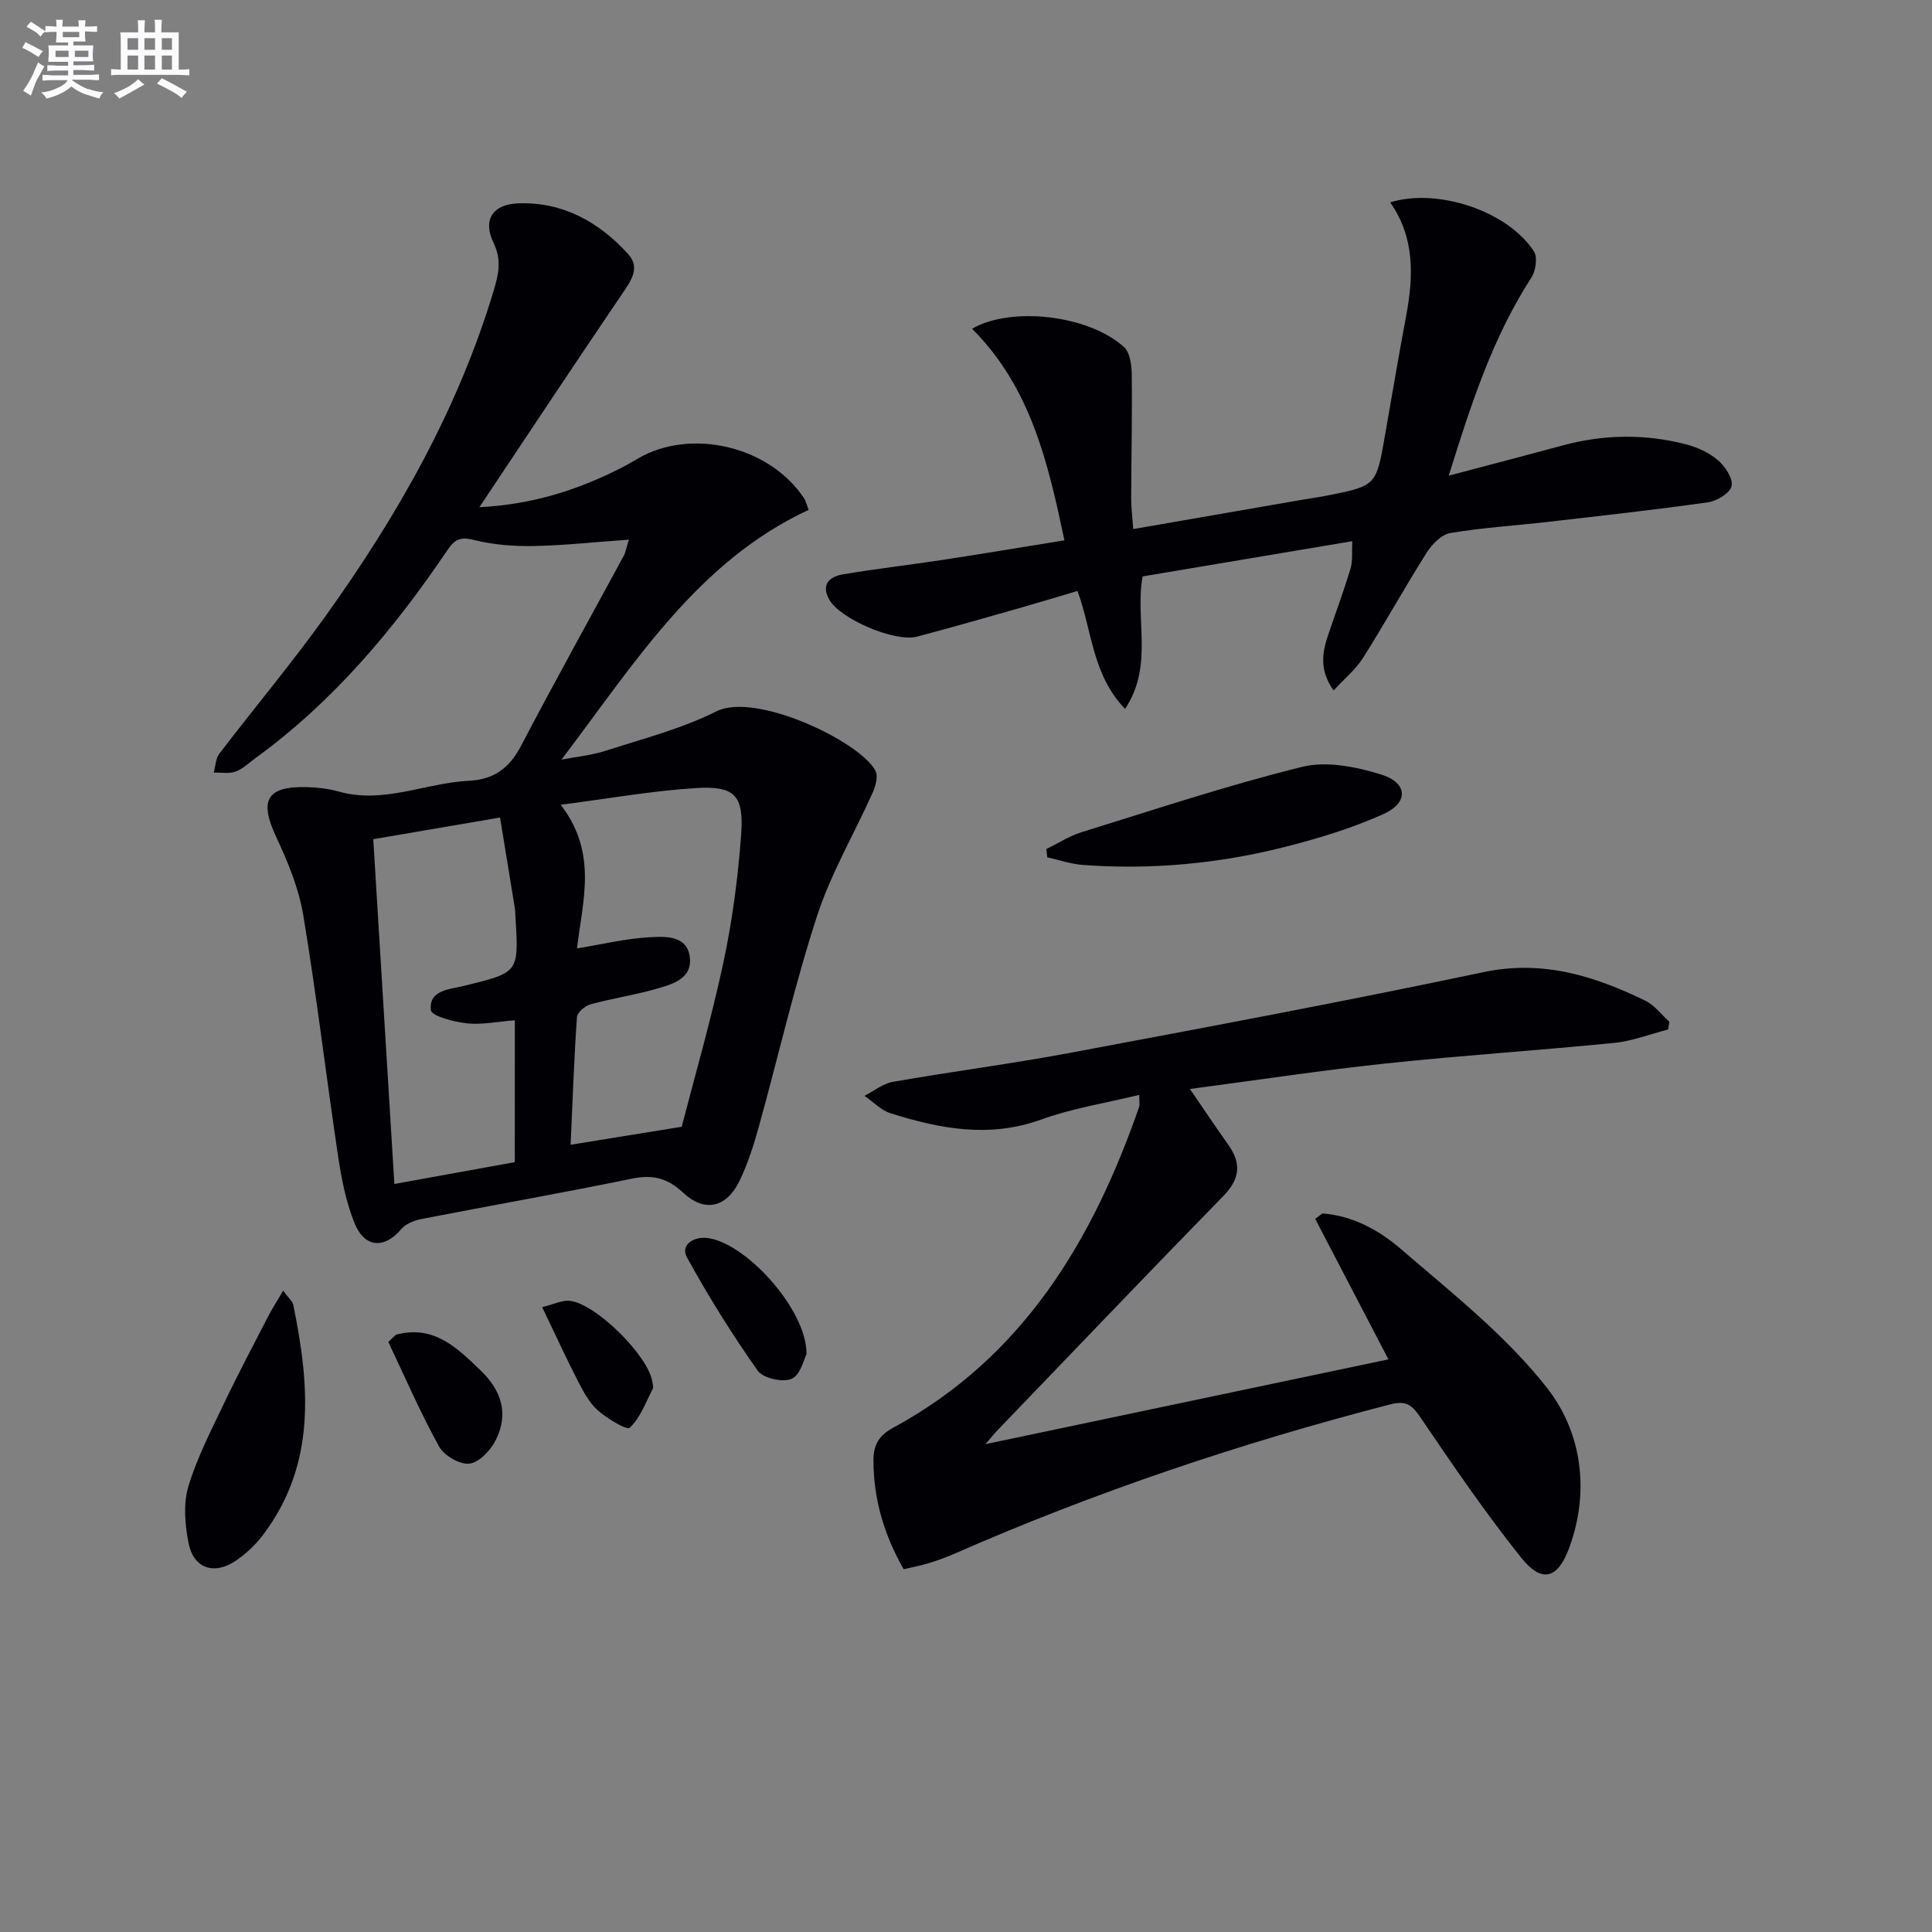
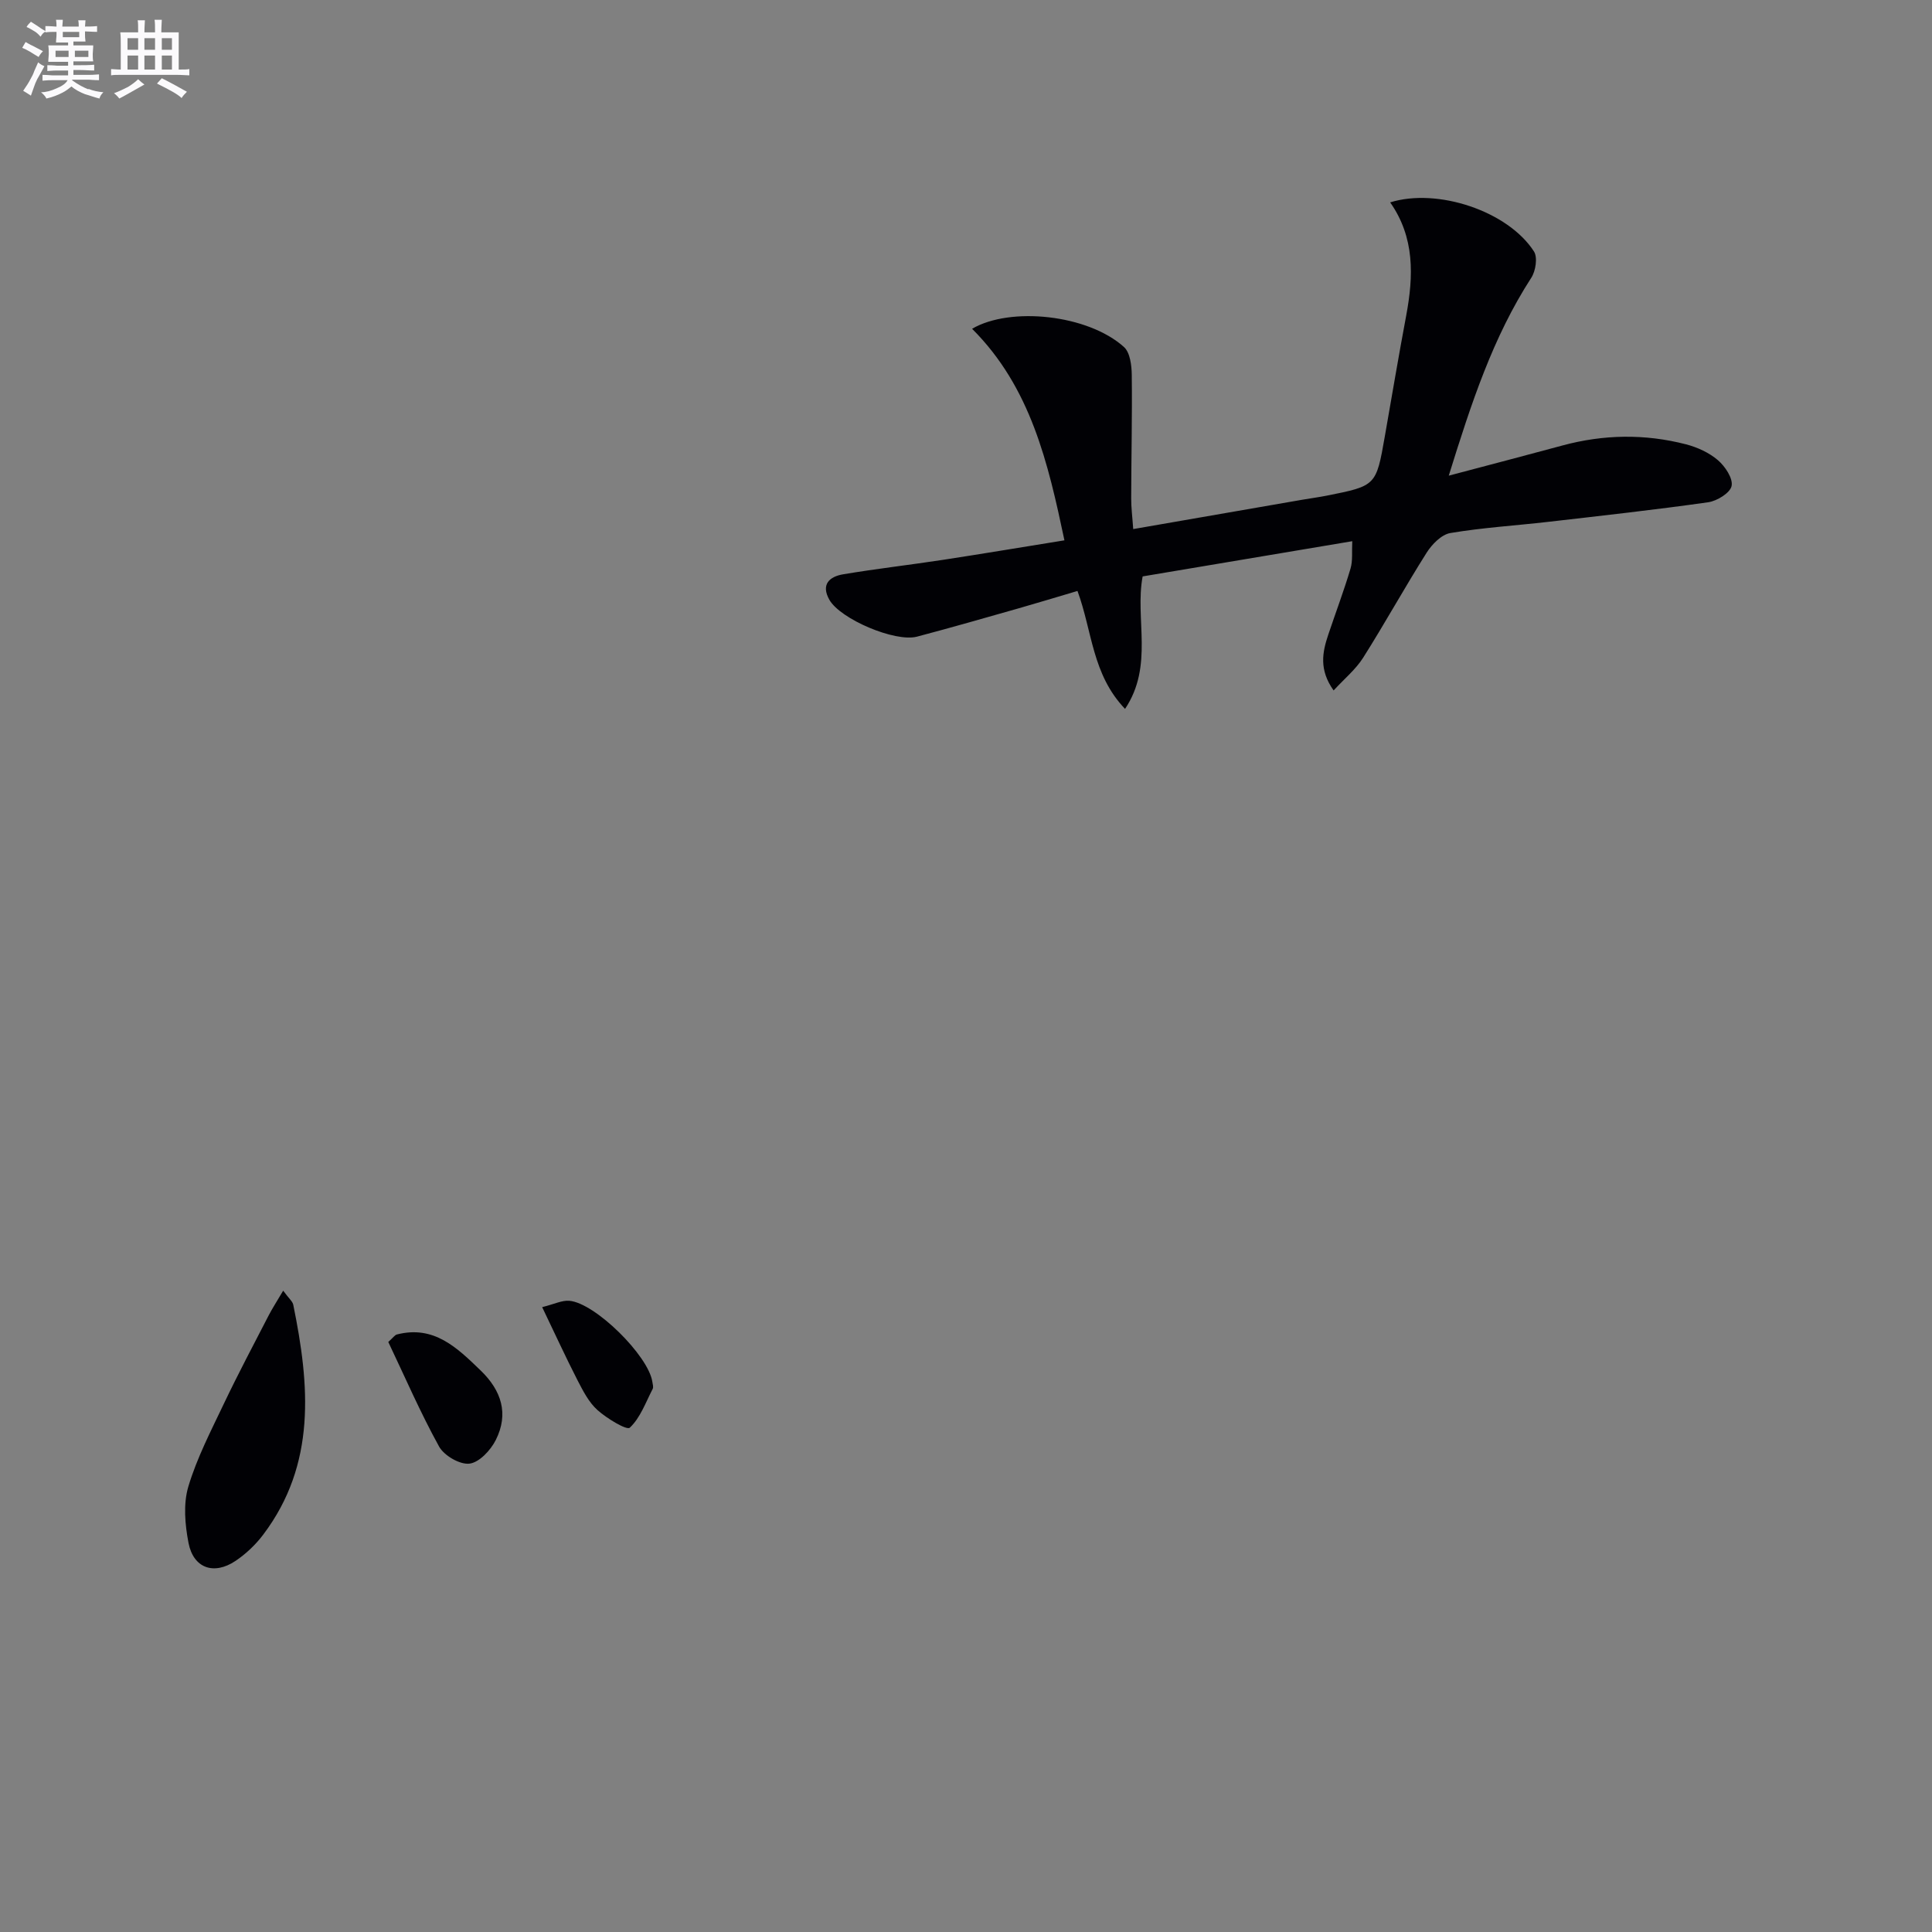
<svg xmlns="http://www.w3.org/2000/svg" enable-background="new 0 0 400 400" viewBox="0 0 400 400">
  <rect x="0" y="0" width="400" height="400" fill="#808080" stroke="none" />
  <g fill="#010105">
-     <path d="m130.21 111.73c-7.16.51-13.44 1.2-19.72 1.32-4.11.07-8.34-.25-12.3-1.24-2.81-.71-3.98-.24-5.57 2.11-11.06 16.36-23.65 31.37-39.77 43.07-1.34.98-2.61 2.23-4.12 2.77-1.34.48-2.97.16-4.47.19.36-1.31.38-2.89 1.14-3.89 7.27-9.52 14.98-18.72 21.95-28.44 14.89-20.76 27.45-42.78 34.86-67.45 1.02-3.39 1.7-6.32-.04-9.93-2.27-4.71-.18-7.94 5.1-8.14 9.22-.34 16.74 3.84 22.77 10.49 2.65 2.92.5 5.7-1.38 8.47-9.75 14.36-19.32 28.84-29.41 43.95 10.81-.55 20.02-3.46 28.83-7.87 1.34-.67 2.65-1.41 3.94-2.17 11.06-6.5 27.47-2.56 34.53 8.32.26.4.35.9.87 2.27-23.08 10.72-36.08 31.85-51.17 51.71 3.05-.59 6.2-.88 9.14-1.83 7.73-2.5 15.73-4.55 22.93-8.16 8.09-4.06 29.55 6.13 32.91 12.24.6 1.08.1 3.12-.49 4.45-3.83 8.57-8.68 16.79-11.57 25.65-4.67 14.33-8.02 29.08-12.05 43.61-1.06 3.83-2.28 7.67-4 11.24-2.67 5.55-7.22 6.64-11.68 2.47-3.28-3.06-6.31-3.8-10.62-2.91-14.48 2.98-29.04 5.53-43.55 8.35-1.5.29-3.26.99-4.2 2.1-3.48 4.11-7.58 3.94-9.68-1.27-1.77-4.4-2.71-9.23-3.41-13.96-2.48-16.57-4.44-33.23-7.19-49.76-.93-5.58-3.2-11.07-5.62-16.24-3.56-7.59-1.95-10.54 6.48-10.28 2.14.07 4.35.31 6.4.89 9.32 2.67 18-1.77 27.03-2.21 5.14-.25 8.37-2.59 10.77-7.18 6.92-13.23 14.19-26.28 21.3-39.42.37-.68.49-1.51 1.06-3.32zm-10.75 84.63c5.26-.86 9.94-2 14.67-2.29 3.46-.22 8.26-.55 8.71 4.3.42 4.5-4.08 5.55-7.54 6.52-4.3 1.2-8.75 1.86-13.06 3.05-1.13.31-2.73 1.68-2.79 2.65-.61 8.88-.92 17.78-1.31 26.42 7.48-1.21 14.57-2.36 23-3.73 2.67-10.34 6.08-22.08 8.63-34 1.86-8.71 3.04-17.64 3.68-26.53.58-8.11-1.34-10.09-9.36-9.59-8.99.56-17.92 2.16-28 3.46 7.71 10.02 4.53 19.81 3.37 29.74zm-12.87 14.88c-3.71.28-6.88.97-9.94.63-2.67-.3-7.29-1.49-7.44-2.73-.5-4.17 4.01-4.33 6.74-5 11.45-2.82 11.49-2.65 10.77-14.26-.04-.66-.04-1.34-.15-1.99-1.01-6.26-2.04-12.52-3.04-18.63-9.57 1.64-17.83 3.05-26.25 4.49 1.46 23.8 2.9 47.38 4.37 71.38 8.78-1.59 16.84-3.06 24.93-4.52.01-9.96.01-19.39.01-29.37z" />
-     <path d="m187.09 324.89c-4.09-7.21-6.25-14.55-6.25-22.6 0-3.35 1.33-5.2 4.08-6.69 26.85-14.56 41.28-38.67 50.93-66.44.15-.44.02-.98.02-2.48-6.99 1.71-13.88 2.78-20.31 5.11-10.72 3.88-20.95 1.92-31.19-1.3-1.98-.62-3.6-2.38-5.38-3.61 1.95-1 3.81-2.54 5.87-2.9 12.26-2.14 24.62-3.73 36.85-6.03 28.52-5.35 57.05-10.69 85.44-16.68 12.27-2.59 22.94.79 33.51 5.92 1.91.93 3.32 2.88 4.97 4.36-.09.53-.18 1.07-.27 1.6-3.72.95-7.39 2.4-11.17 2.77-15.71 1.57-31.47 2.58-47.16 4.25-13.32 1.41-26.57 3.43-40.67 5.29 2.99 4.36 5.43 8.01 7.97 11.59 2.76 3.88 2.35 7.1-1.06 10.58-15.7 16.08-31.22 32.34-46.8 48.54-.56.58-1.06 1.22-2.45 2.83 28.37-5.97 55.58-11.69 83.44-17.56-5.23-10.03-10.19-19.56-15.16-29.08.49-.38.99-.75 1.48-1.13 6.22.44 11.73 3.46 16.19 7.31 10.57 9.1 21.78 17.93 30.3 28.78 7.21 9.18 8.95 21.4 4.6 33.19-2.37 6.43-5.68 7.3-9.92 2-7.45-9.33-14.2-19.23-20.91-29.12-1.78-2.62-2.98-3.46-6.28-2.61-30.91 8-61.08 18.13-90.32 30.97-1.67.73-3.4 1.35-5.14 1.88-1.57.49-3.2.79-5.21 1.26z" />
    <path d="m220.38 111.87c-3.37-15.93-6.95-31.67-19.12-43.8 7.91-4.64 24-2.95 31.45 3.78 1.27 1.15 1.59 3.83 1.61 5.81.1 8.49-.1 16.98-.12 25.47-.01 1.96.25 3.92.42 6.41 12.02-2.09 23.58-4.09 35.15-6.1 1.64-.28 3.29-.5 4.91-.82 10.24-2.04 10.24-2.04 12.04-12.32 1.46-8.33 2.86-16.66 4.42-24.97 1.53-8.19 1.78-16.17-3.32-23.43 9.82-3.06 24.4 1.82 29.77 10.16.79 1.23.36 4.05-.56 5.46-7.93 12.26-12.39 25.87-17.08 40.96 8.6-2.28 16.06-4.22 23.51-6.24 8.52-2.31 17.08-2.45 25.6-.25 2.36.61 4.8 1.73 6.62 3.29 1.49 1.28 3.15 3.77 2.83 5.33-.29 1.44-3.02 3.12-4.86 3.38-11 1.56-22.05 2.78-33.08 4.05-6.77.78-13.59 1.19-20.29 2.32-1.84.31-3.81 2.33-4.91 4.07-4.53 7.16-8.62 14.59-13.15 21.75-1.52 2.4-3.83 4.3-6.11 6.77-3.06-4.3-2.33-7.92-1.1-11.57 1.53-4.56 3.23-9.06 4.6-13.66.49-1.65.25-3.51.36-5.67-14.79 2.49-29 4.87-43.4 7.29-1.64 8.81 2.35 18.45-3.64 27.43-6.84-7.15-6.77-16.08-9.85-24.42-4.03 1.19-8.08 2.43-12.15 3.59-7.01 1.99-14.02 4.01-21.07 5.87-4.55 1.2-15.88-3.64-18.14-7.62-1.82-3.21.04-4.82 2.86-5.29 6.86-1.15 13.78-1.94 20.65-2.99 8.18-1.25 16.33-2.62 25.15-4.04z" />
-     <path d="m216.62 175.79c2.41-1.17 4.71-2.68 7.23-3.47 15.19-4.7 30.31-9.74 45.73-13.55 5.06-1.25 11.2-.02 16.38 1.59 5.52 1.71 5.73 5.82.47 8.18-6.59 2.97-13.63 5.1-20.66 6.87-13.61 3.43-27.51 4.7-41.54 3.67-2.49-.18-4.93-1.04-7.4-1.58-.07-.58-.14-1.14-.21-1.71z" />
    <path d="m58.63 267.22c1.17 1.61 1.94 2.2 2.09 2.93 3.38 16.57 4.82 32.94-6.23 47.59-1.57 2.08-3.57 3.98-5.73 5.43-4.48 3-8.71 1.52-9.73-3.72-.73-3.78-1.11-8.07-.04-11.66 1.78-5.96 4.72-11.61 7.41-17.27 2.91-6.11 6.09-12.1 9.19-18.11.8-1.55 1.76-3.02 3.04-5.19z" />
-     <path d="m166.98 280.34c-.5.93-1.21 4.28-3.06 5.12-1.8.82-5.93-.1-7.04-1.67-5.3-7.51-10.2-15.36-14.63-23.42-1.42-2.58 1.24-4.29 3.92-4.08 7.88.62 20.9 14.73 20.81 24.05z" />
    <path d="m80.39 277.84c1.03-.92 1.35-1.44 1.78-1.55 7.68-1.97 12.45 2.73 17.34 7.45 4.34 4.18 5.85 8.99 3.14 14.39-1.06 2.12-3.43 4.66-5.45 4.9-1.99.24-5.26-1.66-6.3-3.55-3.89-7.05-7.1-14.48-10.51-21.64z" />
    <path d="m112.25 270.63c2.52-.63 4.1-1.44 5.6-1.32 5.35.43 16.4 11.37 17.21 16.77.07.49.27 1.1.07 1.48-1.45 2.8-2.56 5.99-4.74 8.03-.62.58-4.75-1.91-6.69-3.65-1.79-1.6-2.99-3.97-4.13-6.17-2.41-4.7-4.61-9.5-7.32-15.14z" />
  </g>
  <path d="m6.8 9.5c.6.3 1.3.7 2.1 1.1-.4.4-.7.8-.9 1.2-.7-.4-1.3-.8-1.8-1.1s-1.1-.6-1.6-.8c.2-.4.5-.8.7-1.2.4.2.8.5 1.5.8zm.9 6.9c-.3.6-.5 1.1-.7 1.7s-.4 1.1-.6 1.7c-.6-.4-1.1-.7-1.6-1 .7-1 1.2-1.8 1.5-2.4.3-.5.6-1.1.8-1.7.3-.6.5-1.2.8-1.8.3.3.8.6 1.3.8-.7 1.3-1.2 2.2-1.5 2.7zm.1-11c.4.3 1 .7 1.7 1.1-.5.2-.8.6-1.1 1.1-.5-.6-1-1-1.4-1.2s-.9-.6-1.5-.8c.2-.4.5-.7.9-1.1.5.3.9.6 1.4.9zm10.5 13c1 .4 2 .6 3.1.7-.4.4-.7.8-.8 1.3-.9-.2-1.9-.6-3-.9-1-.4-2-.9-2.8-1.6-.5.4-1.1.9-1.9 1.3s-1.9.9-3.3 1.2c-.1-.3-.5-.8-1.1-1.3 1 0 2.1-.3 3.2-.8 1.2-.5 1.9-1 2.3-1.7h-3.2c-.4 0-1 0-2 .1v-1.2c1 0 1.7.1 2 .1h3.3v-1h-2.3c-.2 0-.9 0-2 .1v-1.2c1.2 0 1.9.1 2 .1h2.3v-.8h-4.1c0-.7.1-1.2.1-1.6 0-.5 0-1.1-.1-1.8h4.1v-.6h-2.5c0-.6.1-1.1.1-1.6v-.6h-.5c-.4 0-1 0-1.8.1v-1.3c1.2 0 1.9.1 2.1.1h.2c0-.3 0-.8-.1-1.4h1.4c0 .6-.1 1-.1 1.4h3.4c0-.4 0-.8-.1-1.3h1.5c0 .4-.1.9-.1 1.3.7 0 1.5 0 2.5-.1v1.2c-1 0-1.8-.1-2.5-.1v.6c0 .3 0 .8.1 1.5h-2.5v.8h4.1c0 .7-.1 1.3-.1 1.8s0 1 .1 1.5h-4.1v.8h1.4c.8 0 1.8 0 2.9-.1v1.2c-1 0-1.9-.1-2.8-.1h-1.5v1h3.2c.3 0 1 0 2.1-.1v1.2c-1.1 0-1.8-.1-2.1-.1h-3.4l-.1.1c1.4 1 2.4 1.5 3.4 1.9zm-4.1-6.6v-1.3h-2.7v1.3zm2.2-4.1v-1.1h-3.4v1.1zm1.9 4.1v-1.3h-2.8v1.3z" fill="#fbfafc" />
  <path d="m37 6.7v2.3 5.4c1 0 1.8 0 2.2-.1v1.3c-.6 0-1.5-.1-2.5-.1h-11.9c-.7 0-1.3 0-1.8.1v-1.3c.5 0 1.1.1 2 .1v-5.2c0-1 0-1.8-.1-2.5h3.7c0-1.3 0-2.1-.1-2.5h1.5c0 .4-.1 1.3-.1 2.5h2.2c0-1.2 0-2.1-.1-2.6h1.5c0 .4-.1 1.3-.1 2.6zm-12.3 13.7c-.3-.4-.7-.8-1.1-1.1 1.1-.4 2.1-.9 2.9-1.3.8-.5 1.5-1 2.1-1.6.4.4.9.8 1.3 1.1-2.5 1.4-4.2 2.4-5.2 2.9zm3.9-10.1v-2.4h-2.2v2.4zm0 4.1v-2.9h-2.2v2.9zm3.5-4.1v-2.4h-2.2v2.4zm0 4.1v-2.9h-2.2v2.9zm.4 2.9 1-1.1c.6.3 1.4.7 2.5 1.3s2 1.1 2.7 1.5c-.4.4-.8.8-1.1 1.3-.8-.8-2.5-1.7-5.1-3zm3.1-7v-2.4h-2.1v2.4zm0 4.1v-2.9h-2.1v2.9z" fill="#fbfafc" />
</svg>